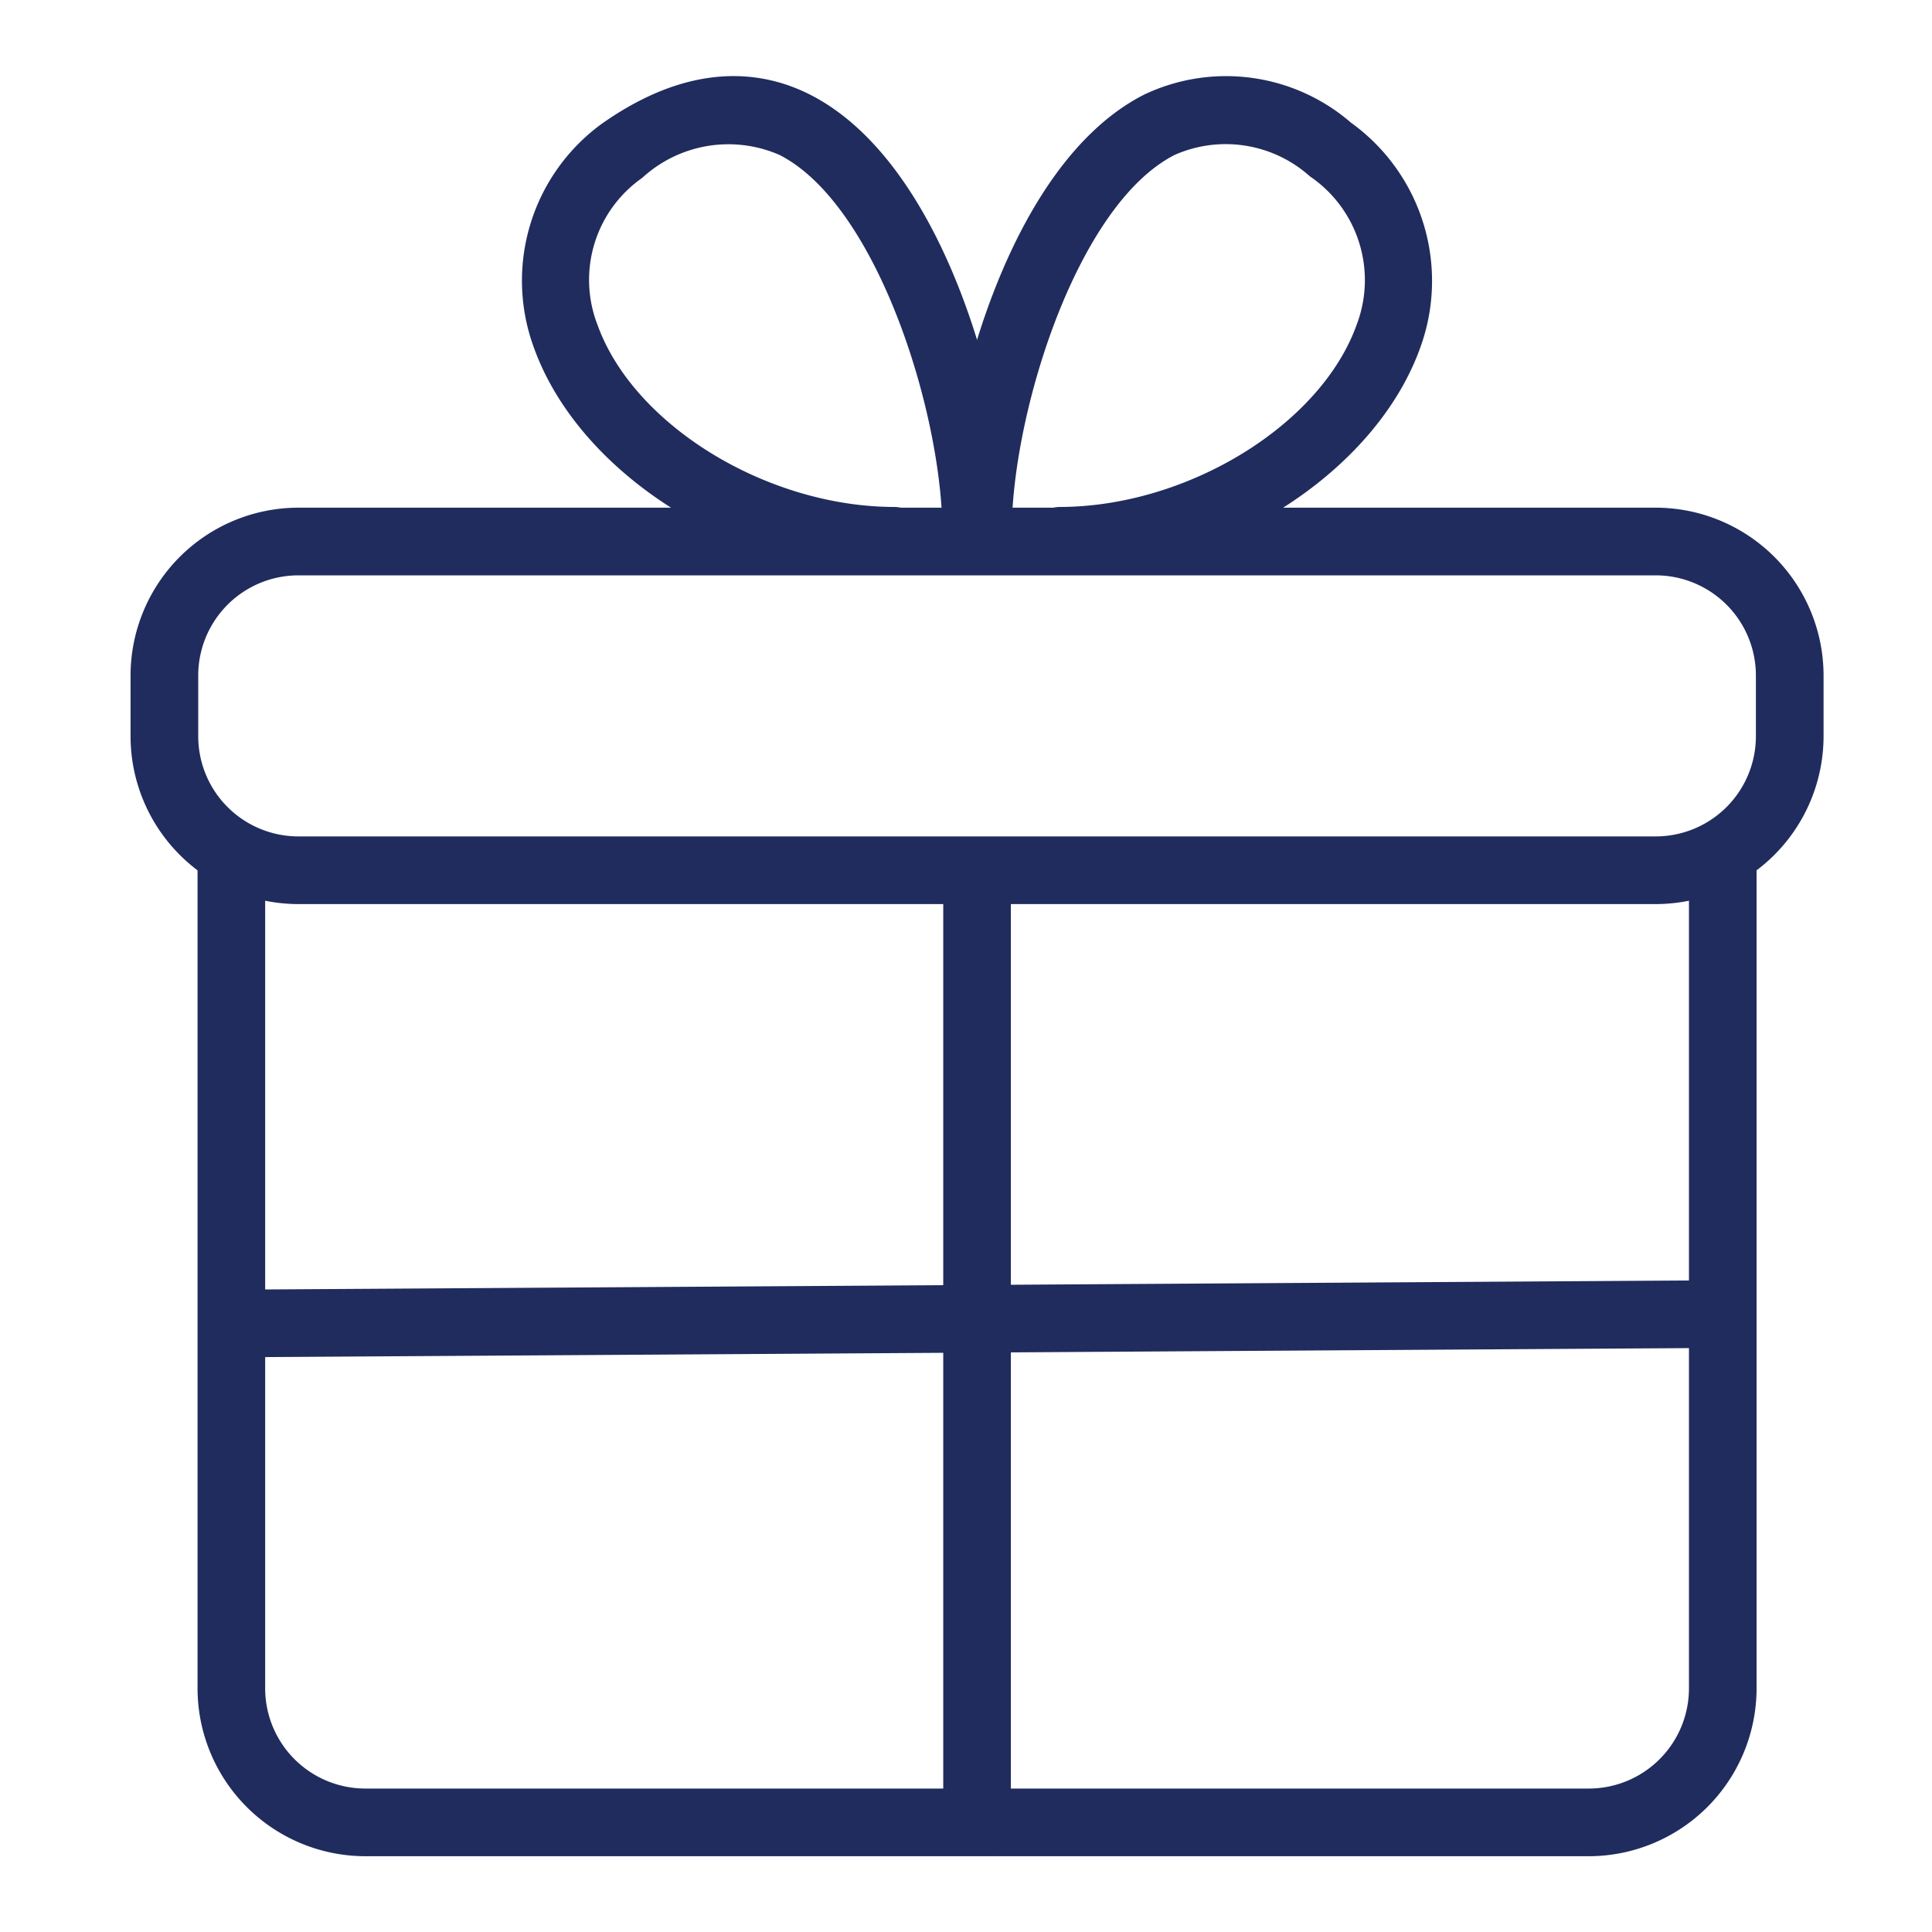
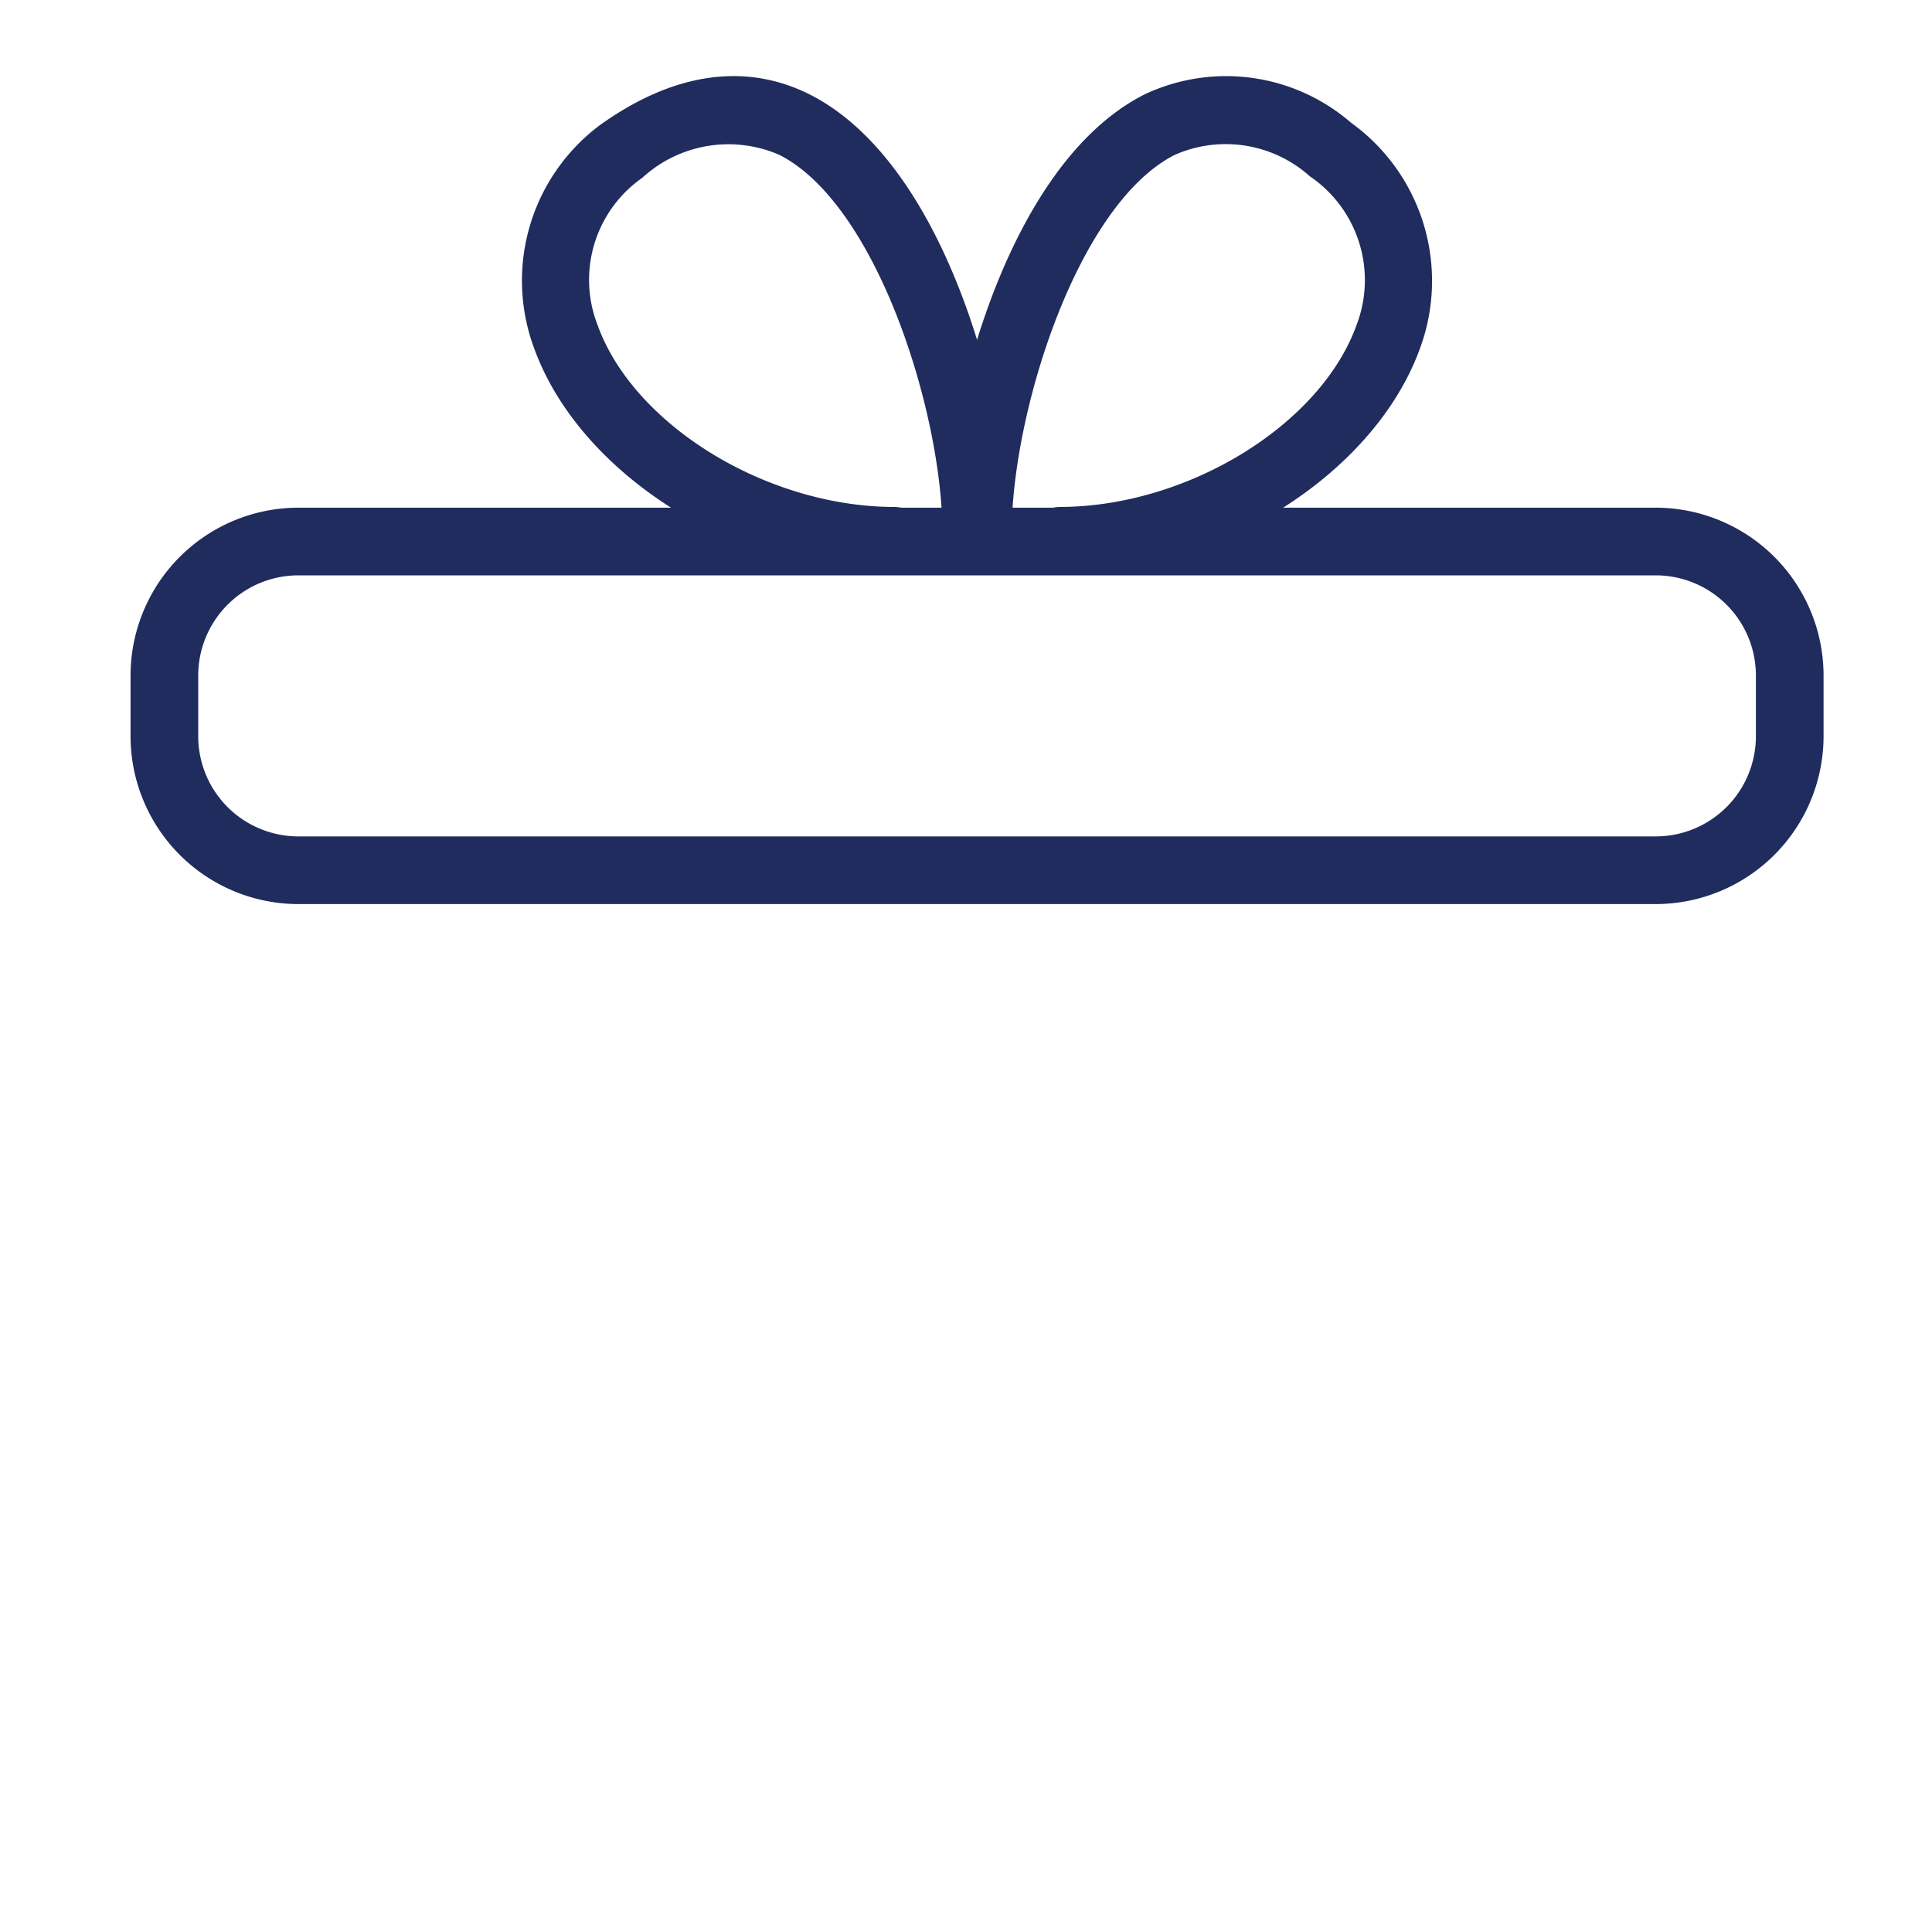
<svg xmlns="http://www.w3.org/2000/svg" id="Layer_1" data-name="Layer 1" width="40" height="40" viewBox="0 0 40 40">
  <defs>
    <style>
      .cls-1 {
        fill: #202c5d;
      }
    </style>
  </defs>
  <title>wr_icon_dark</title>
-   <path class="cls-1" d="M32.895,38.431H7.563A3.478,3.478,0,0,1,4.09,34.957V18.018a.7.7,0,1,1,1.4,0V34.957a2.075,2.075,0,0,0,2.073,2.073H32.895A2.075,2.075,0,0,0,34.968,34.957V18.071a.7.7,0,1,1,1.4,0V34.957A3.478,3.478,0,0,1,32.895,38.431Z" />
  <path class="cls-1" d="M34.281,18.718H6.177a3.478,3.478,0,0,1-3.474-3.474V13.985a3.478,3.478,0,0,1,3.474-3.474H34.281a3.478,3.478,0,0,1,3.474,3.474v1.259A3.478,3.478,0,0,1,34.281,18.718ZM6.177,11.912a2.075,2.075,0,0,0-2.073,2.073v1.259a2.075,2.075,0,0,0,2.073,2.073H34.281a2.075,2.075,0,0,0,2.073-2.073V13.985a2.075,2.075,0,0,0-2.073-2.073Z" />
  <g>
    <path class="cls-1" d="M21.956,11.896a.7.7,0,0,1-.002-1.4c2.64-.009,5.392-1.701,6.134-3.772a2.596,2.596,0,0,0-.968-3.073A2.611,2.611,0,0,0,24.321,3.207c-2.004,1.019-3.337,5.252-3.374,7.719a.7.7,0,0,1-.7.689h-.011a.7.7,0,0,1-.689-.711C19.584,8.5,20.835,3.408,23.688,1.959A3.952,3.952,0,0,1,27.971,2.54a4.036,4.036,0,0,1,1.435,4.655c-.94,2.625-4.211,4.689-7.447,4.701Z" />
    <path class="cls-1" d="M18.502,11.896H18.5c-3.236-.012-6.507-2.076-7.447-4.701a4.017,4.017,0,0,1,1.393-4.623c1.917-1.358,3.406-1.079,4.325-.613C19.623,3.408,20.874,8.5,20.911,10.904a.7.7,0,0,1-.689.711h-.011a.7.7,0,0,1-.7-.689c-.037-2.467-1.37-6.7-3.374-7.719a2.639,2.639,0,0,0-2.841.476,2.575,2.575,0,0,0-.926,3.041c.742,2.071,3.494,3.764,6.134,3.772a.7.7,0,0,1-.002,1.4Z" />
  </g>
-   <path class="cls-1" d="M20.229,38.396a.7.7,0,0,1-.7-.7V18.108a.7.7,0,1,1,1.4,0V37.696A.7.7,0,0,1,20.229,38.396Z" />
-   <path class="cls-1" d="M4.839,28.102A.7.7,0,0,1,4.834,26.701l30.78-.194h.005a.7.7,0,0,1,.005,1.4l-30.78.194Z" />
</svg>